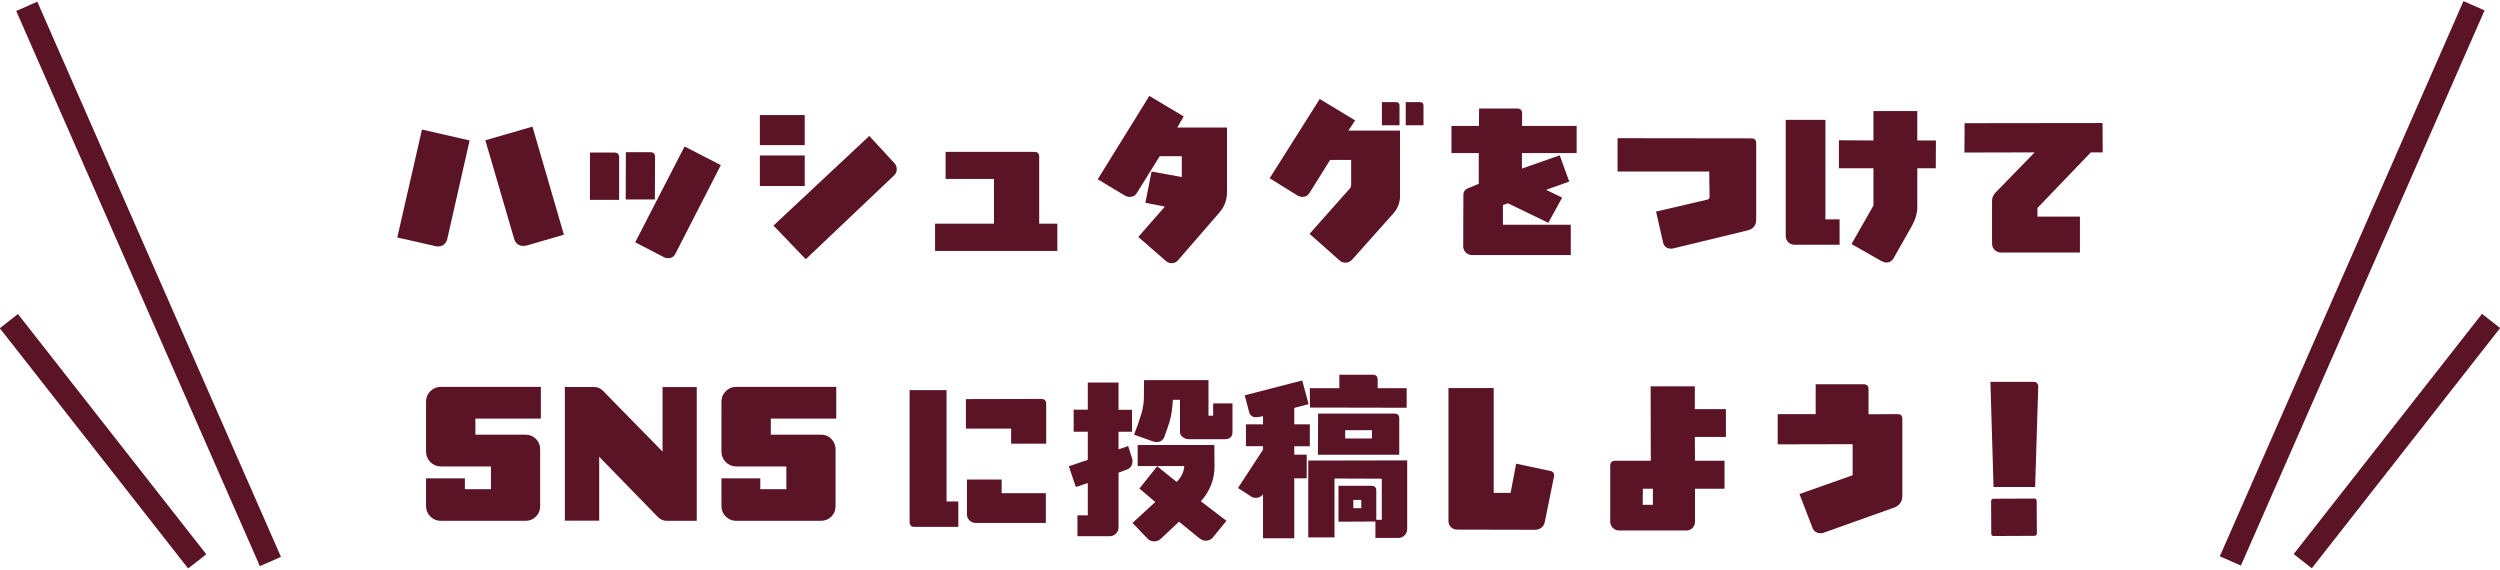
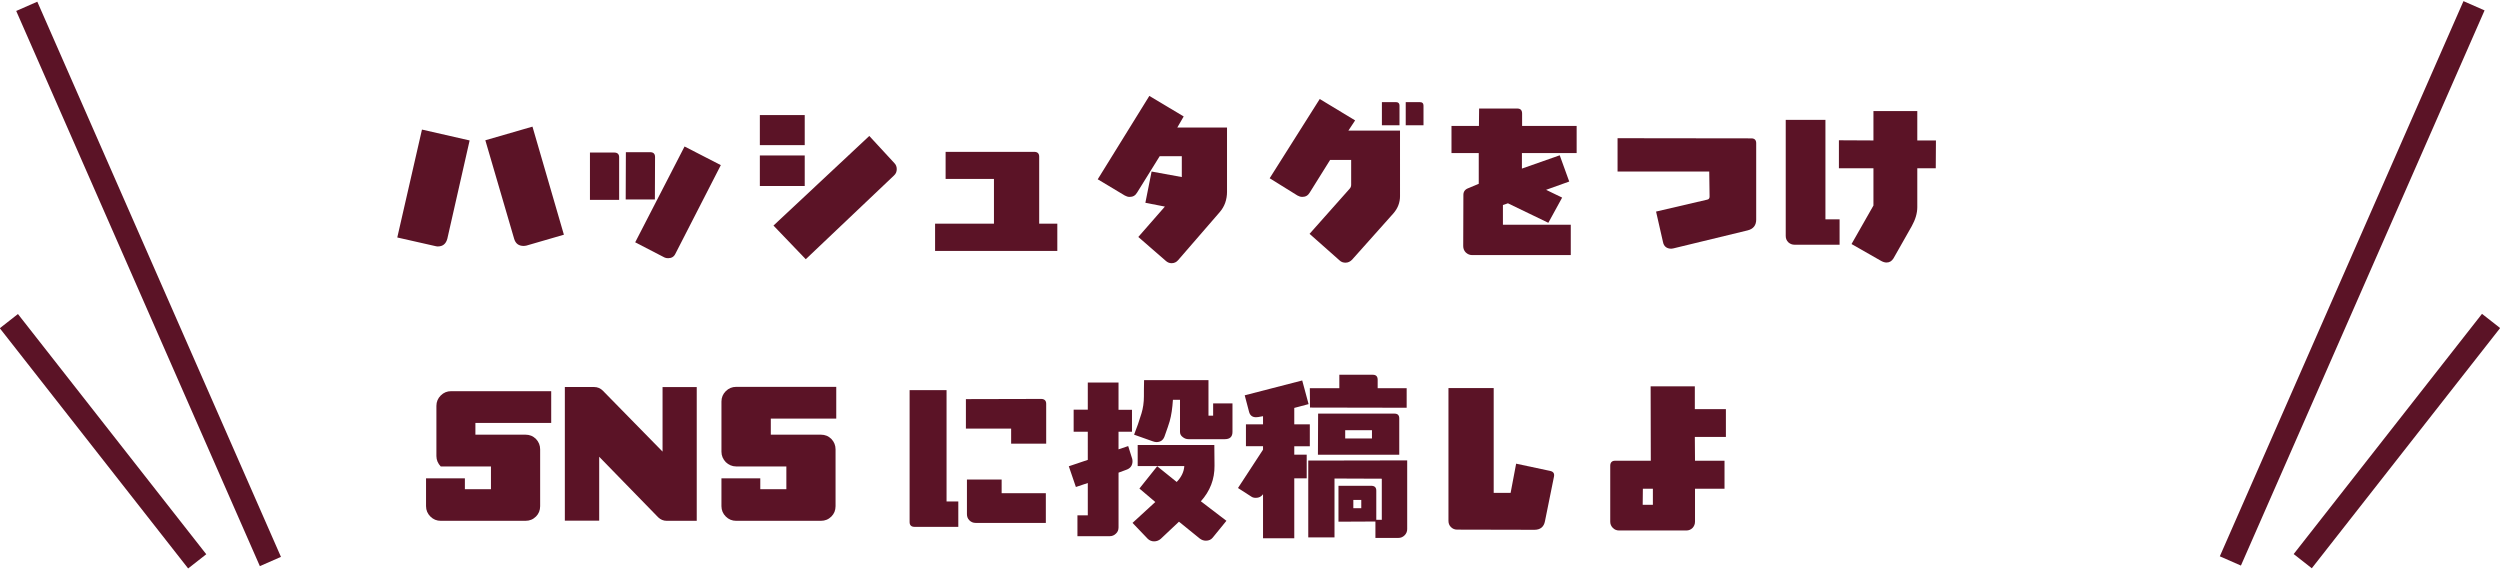
<svg xmlns="http://www.w3.org/2000/svg" version="1.1" id="レイヤー_1" x="0px" y="0px" viewBox="0 0 217.201 49.539" style="enable-background:new 0 0 217.201 49.539;" xml:space="preserve">
  <style type="text/css">
	.ドロップシャドウ{fill:none;}
	.角を丸くする_x0020_2_x0020_pt{fill:#FFFFFF;stroke:#231815;stroke-miterlimit:10;}
	.ライブ反射_x0020_X{fill:none;}
	.ベベルソフト{fill:url(#SVGID_1_);}
	.夕暮れ{fill:#FFFFFF;}
	.木の葉_GS{fill:#FFE100;}
	.ポンパドール_GS{fill-rule:evenodd;clip-rule:evenodd;fill:#4CABE1;}
	.st0{fill:#5B1326;}
	.st1{fill:#FFFFFF;}
	.st2{fill:#E85531;}
	.st3{fill:#0080CB;}
	.st4{fill:#F8BD00;}
	.st5{fill:#FAEC00;}
	.st6{fill:#F5A500;}
	.st7{fill:#F9AB38;}
	.st8{fill:#00A1E9;}
	.st9{fill:#0082C3;}
	.st10{fill:#8FD1EA;}
	.st11{fill:#E83827;}
	.st12{fill:#EF6B15;}
</style>
  <linearGradient id="SVGID_1_" gradientUnits="userSpaceOnUse" x1="-1779.36" y1="-118.152" x2="-1778.653" y2="-117.445">
    <stop offset="0" style="stop-color:#E6E7EA" />
    <stop offset="0.175" style="stop-color:#E2E3E6" />
    <stop offset="0.354" style="stop-color:#D6D7DA" />
    <stop offset="0.535" style="stop-color:#C1C4C5" />
    <stop offset="0.717" style="stop-color:#A4A8A8" />
    <stop offset="0.899" style="stop-color:#808584" />
    <stop offset="1" style="stop-color:#686E6C" />
  </linearGradient>
  <g>
    <g>
      <g>
        <path class="st0" d="M38.865,20.737c-0.12,0.45-0.39,0.675-0.84,0.675c-0.061,0-0.12-0.015-0.195-0.03l-3.314-0.75l2.145-9.375     l4.14,0.945L38.865,20.737z M45.736,21.337c-0.091,0.015-0.165,0.03-0.24,0.03c-0.436,0-0.705-0.21-0.825-0.615l-2.505-8.565     l4.095-1.185l2.73,9.39L45.736,21.337z" />
        <path class="st0" d="M51.255,17.362v-4.11h2.101c0.285,0,0.435,0.135,0.435,0.405v3.705H51.255z M56.896,17.332h-2.535     l0.015-4.11h2.115c0.285,0,0.42,0.15,0.42,0.42L56.896,17.332z M58.665,22.072c-0.12,0.24-0.33,0.36-0.615,0.36     c-0.12,0-0.225-0.016-0.314-0.061l-2.55-1.32l4.289-8.325l3.15,1.62L58.665,22.072z" />
        <path class="st0" d="M66.016,12.607v-2.61h3.899v2.61H66.016z M66.016,16.162v-2.655h3.899v2.655H66.016z M77.91,14.692     c0,0.225-0.075,0.405-0.24,0.555l-7.665,7.275L67.2,19.597l8.325-7.785l2.175,2.355C77.85,14.317,77.91,14.497,77.91,14.692z" />
        <path class="st0" d="M81.24,21.802v-2.37h5.115v-3.885h-4.2v-2.355h7.694c0.285,0,0.436,0.135,0.436,0.42v5.819h1.575v2.37H81.24     z" />
        <path class="st0" d="M106.605,16.642c0,0.705-0.21,1.305-0.645,1.8l-3.6,4.155c-0.15,0.18-0.346,0.27-0.57,0.27     c-0.195,0-0.36-0.075-0.495-0.195l-2.399-2.084l2.31-2.64l-1.695-0.33l0.54-2.715l2.625,0.48v-1.815h-1.92l-1.965,3.165     c-0.149,0.255-0.359,0.375-0.645,0.375c-0.15,0-0.285-0.045-0.42-0.12l-2.355-1.41l4.485-7.245l2.984,1.785l-0.555,0.96h4.319     V16.642z" />
        <path class="st0" d="M121.635,17.032c0,0.57-0.195,1.065-0.57,1.5l-3.6,4.035c-0.165,0.165-0.345,0.255-0.57,0.255     c-0.194,0-0.375-0.061-0.51-0.195l-2.609-2.31l3.465-3.9c0.104-0.105,0.149-0.225,0.149-0.36v-2.16h-1.83l-1.77,2.835     c-0.15,0.255-0.36,0.375-0.645,0.375c-0.15,0-0.285-0.045-0.421-0.12l-2.414-1.5l4.35-6.885l3.074,1.86l-0.585,0.885h4.485     V17.032z M120.06,10.883v-2.01h1.23c0.194,0,0.3,0.105,0.3,0.3v1.71H120.06z M122.13,10.883v-2.01h1.229     c0.21,0,0.315,0.105,0.315,0.3v1.71H122.13z" />
        <path class="st0" d="M136.98,13.297h-4.755v1.35l3.285-1.155l0.825,2.28l-2.01,0.72l1.395,0.675l-1.2,2.19l-3.51-1.695     l-0.435,0.15v1.71h5.895v2.64h-8.564c-0.21,0-0.391-0.075-0.556-0.225c-0.149-0.15-0.225-0.345-0.225-0.555l0.015-4.455     c0-0.27,0.136-0.465,0.405-0.57l0.93-0.39v-2.67h-2.369v-2.354h2.385l0.015-1.515h3.315c0.284,0,0.42,0.15,0.42,0.435v1.08h4.739     V13.297z" />
        <path class="st0" d="M152.58,19.072c0,0.51-0.256,0.825-0.75,0.945l-6.436,1.56c-0.074,0.015-0.135,0.03-0.18,0.03     c-0.405,0-0.66-0.195-0.734-0.585l-0.601-2.64l4.44-1.035c0.149-0.03,0.21-0.12,0.21-0.27l-0.03-2.175h-7.965v-2.895     l11.625,0.015c0.27,0,0.42,0.135,0.42,0.42V19.072z" />
        <path class="st0" d="M155.91,21.262c-0.21,0-0.39-0.075-0.54-0.21c-0.15-0.15-0.225-0.33-0.225-0.555v-10.08h3.449v8.64h1.23     v2.205H155.91z M168.18,14.618h-1.605v3.375c0,0.54-0.164,1.08-0.479,1.65l-1.59,2.805c-0.15,0.24-0.345,0.36-0.6,0.36     c-0.15,0-0.301-0.046-0.466-0.136l-2.579-1.47l1.904-3.345v-3.24h-3v-2.43l3,0.015v-2.55h3.81v2.55h1.62L168.18,14.618z" />
-         <path class="st0" d="M181.65,13.238l-4.635,4.83v0.75h3.69v3.12h-6.87c-0.21,0-0.39-0.075-0.54-0.225     c-0.149-0.15-0.225-0.33-0.225-0.54v-3.735c0-0.255,0.104-0.495,0.3-0.705l3.404-3.495l-6.104,0.015l0.016-2.55l11.984-0.015     l0.015,2.55H181.65z" />
-         <path class="st0" d="M41.303,36.369v1.396h4.35c0.36,0,0.66,0.12,0.915,0.375c0.24,0.255,0.36,0.555,0.36,0.899v4.936     c0,0.359-0.12,0.659-0.36,0.899c-0.255,0.255-0.555,0.375-0.915,0.375h-7.364c-0.345,0-0.646-0.12-0.9-0.375     c-0.24-0.24-0.375-0.54-0.375-0.899v-2.415h3.375v0.944h2.265v-1.979h-4.364c-0.345,0-0.646-0.135-0.9-0.375     c-0.24-0.255-0.375-0.555-0.375-0.9v-4.364c0-0.36,0.135-0.66,0.375-0.9c0.255-0.255,0.556-0.375,0.9-0.375h8.699v2.76H41.303z" />
+         <path class="st0" d="M41.303,36.369v1.396h4.35c0.36,0,0.66,0.12,0.915,0.375c0.24,0.255,0.36,0.555,0.36,0.899v4.936     c0,0.359-0.12,0.659-0.36,0.899c-0.255,0.255-0.555,0.375-0.915,0.375h-7.364c-0.345,0-0.646-0.12-0.9-0.375     c-0.24-0.24-0.375-0.54-0.375-0.899v-2.415h3.375v0.944h2.265v-1.979h-4.364c-0.24-0.255-0.375-0.555-0.375-0.9v-4.364c0-0.36,0.135-0.66,0.375-0.9c0.255-0.255,0.556-0.375,0.9-0.375h8.699v2.76H41.303z" />
        <path class="st0" d="M57.923,45.249c-0.285,0-0.525-0.104-0.735-0.3l-5.13-5.265v5.55h-2.984V33.625h2.55     c0.284,0,0.524,0.104,0.734,0.3l5.205,5.31v-5.609h2.97v11.624H57.923z" />
        <path class="st0" d="M66.968,36.369v1.396h4.35c0.36,0,0.66,0.12,0.915,0.375c0.24,0.255,0.36,0.555,0.36,0.899v4.936     c0,0.359-0.12,0.659-0.36,0.899c-0.255,0.255-0.555,0.375-0.915,0.375h-7.364c-0.345,0-0.646-0.12-0.9-0.375     c-0.24-0.24-0.375-0.54-0.375-0.899v-2.415h3.375v0.944h2.265v-1.979h-4.364c-0.345,0-0.646-0.135-0.9-0.375     c-0.24-0.255-0.375-0.555-0.375-0.9v-4.364c0-0.36,0.135-0.66,0.375-0.9c0.255-0.255,0.556-0.375,0.9-0.375h8.699v2.76H66.968z" />
        <path class="st0" d="M79.463,45.774c-0.285,0-0.436-0.135-0.436-0.42v-11.46h3.21v9.675h1.021v2.205H79.463z M87.848,38.545     v-1.306h-3.93v-2.564l6.539-0.016c0.285,0,0.436,0.15,0.436,0.421v3.465H87.848z M84.758,45.43c-0.21,0-0.391-0.075-0.54-0.226     c-0.15-0.149-0.21-0.33-0.21-0.54v-3h3.015v1.186h3.84v2.58H84.758z" />
        <path class="st0" d="M98.393,40.074c0,0.36-0.18,0.615-0.525,0.735l-0.689,0.255v4.755c0,0.225-0.075,0.405-0.225,0.54     c-0.15,0.149-0.33,0.225-0.54,0.225h-2.806v-1.814h0.9v-2.806l-1.035,0.346l-0.615-1.8l1.65-0.556V37.51h-1.229v-1.92h1.229     v-2.355h2.67v2.37h1.17v1.905h-1.17v1.529l0.84-0.284l0.345,1.095C98.378,39.909,98.393,39.984,98.393,40.074z M105.353,46.719     c-0.135,0.165-0.33,0.256-0.585,0.256c-0.195,0-0.36-0.061-0.525-0.181l-1.814-1.47l-1.575,1.485     c-0.165,0.149-0.375,0.225-0.585,0.225s-0.39-0.075-0.54-0.21l-1.335-1.395l1.979-1.815l-1.38-1.17l1.545-1.935l1.695,1.364     c0.42-0.435,0.63-0.899,0.66-1.38h-4.05v-1.83h6.659l0.016,1.785c0.015,1.186-0.391,2.22-1.186,3.105l2.221,1.694L105.353,46.719     z M99.383,34.434c0-0.36,0-0.825,0.015-1.41h5.595v3.09h0.405V35.05h1.68v2.475c0,0.42-0.225,0.63-0.66,0.63h-3.165     c-0.18,0-0.345-0.06-0.494-0.18c-0.165-0.12-0.24-0.271-0.24-0.45v-2.79h-0.615c-0.045,0.721-0.135,1.351-0.285,1.875     c-0.06,0.21-0.21,0.66-0.449,1.32c-0.12,0.314-0.346,0.479-0.705,0.479c-0.091,0-0.195-0.029-0.33-0.074l-1.605-0.57     c0.24-0.6,0.45-1.215,0.646-1.86C99.308,35.47,99.383,34.974,99.383,34.434z" />
        <path class="st0" d="M112.447,38.769v0.735h1.08v2.055h-1.08v5.205h-2.715v-3.825c-0.149,0.21-0.359,0.314-0.614,0.314     c-0.165,0-0.301-0.029-0.42-0.119l-1.141-0.735l2.175-3.33v-0.3h-1.484v-1.905h1.484v-0.705l-0.42,0.075     c-0.06,0-0.12,0.016-0.194,0.016c-0.315,0-0.525-0.165-0.601-0.48l-0.375-1.425l4.995-1.29l0.555,2.055l-1.245,0.33v1.425h1.351     v1.905H112.447z M122.032,46.509c-0.15,0.15-0.33,0.226-0.54,0.226h-1.995v-1.425l-3.21,0.015v-3.12h2.835     c0.3,0,0.45,0.135,0.45,0.42v2.535h0.479V41.59l-4.109-0.016v5.115h-2.28v-6.675l8.595-0.016v5.97     C122.257,46.179,122.182,46.359,122.032,46.509z M122.212,35.425l-8.399-0.016l-0.015-1.68h2.564v-1.17h2.91     c0.285,0,0.42,0.15,0.42,0.436v0.734h2.52V35.425z M114.502,39.505l0.016-3.57h6.63c0.284,0,0.42,0.135,0.42,0.42v3.15H114.502z      M119.197,37.375h-2.325v0.72h2.325V37.375z M118.268,43.434h-0.69v0.72h0.69V43.434z" />
        <path class="st0" d="M134.228,45.279c-0.09,0.495-0.405,0.75-0.915,0.75l-6.72-0.015c-0.21,0-0.39-0.075-0.54-0.226     c-0.149-0.149-0.21-0.33-0.21-0.54V33.715h3.93v9.104h1.471l0.479-2.535l2.955,0.63c0.285,0.061,0.39,0.226,0.33,0.511     L134.228,45.279z" />
        <path class="st0" d="M147.248,37.96l0.015,2.069h2.564v2.43h-2.564v2.865c0,0.21-0.075,0.39-0.21,0.54     c-0.15,0.15-0.33,0.225-0.54,0.225h-5.85c-0.21,0-0.39-0.074-0.54-0.225s-0.225-0.33-0.225-0.54v-4.859     c0-0.285,0.149-0.436,0.42-0.436h3.104l-0.015-6.465h3.84v1.98h2.699v2.415H147.248z M143.603,42.459h-0.87l-0.015,1.396h0.885     V42.459z" />
-         <path class="st0" d="M165.277,43.059c0,0.51-0.225,0.854-0.705,1.035l-6.135,2.189c-0.074,0.03-0.165,0.045-0.255,0.045     c-0.359,0-0.6-0.165-0.72-0.495l-1.125-2.909l4.62-1.636V38.59l-6.51,0.015v-2.625h3.3v-2.595h4.17c0.285,0,0.42,0.15,0.42,0.42     v2.189l2.52-0.015c0.285,0,0.42,0.135,0.42,0.42V43.059z" />
-         <path class="st0" d="M176.813,42.309h-3.614l-0.271-9.135h3.735c0.284,0,0.42,0.15,0.42,0.435L176.813,42.309z M176.737,46.554     l-3.524,0.016c-0.135,0-0.21-0.075-0.21-0.21l-0.015-2.82c0-0.135,0.074-0.21,0.225-0.21l3.524-0.015     c0.136,0,0.21,0.075,0.21,0.21l0.016,2.819C176.963,46.479,176.888,46.554,176.737,46.554z" />
      </g>
    </g>
    <g>
      <rect x="11.901" y="-1.667" transform="matrix(0.916 -0.402 0.402 0.916 -8.823 7.263)" class="st0" width="2.001" height="52.657" />
      <rect x="7.95" y="25.076" transform="matrix(0.787 -0.617 0.617 0.787 -21.745 13.687)" class="st0" width="2" height="26.519" />
      <rect x="177.971" y="23.662" transform="matrix(0.402 -0.916 0.916 0.402 99.64 201.842)" class="st0" width="52.657" height="2.001" />
      <rect x="194.991" y="37.335" transform="matrix(0.617 -0.787 0.787 0.617 49.583 178.559)" class="st0" width="26.519" height="2" />
    </g>
  </g>
</svg>